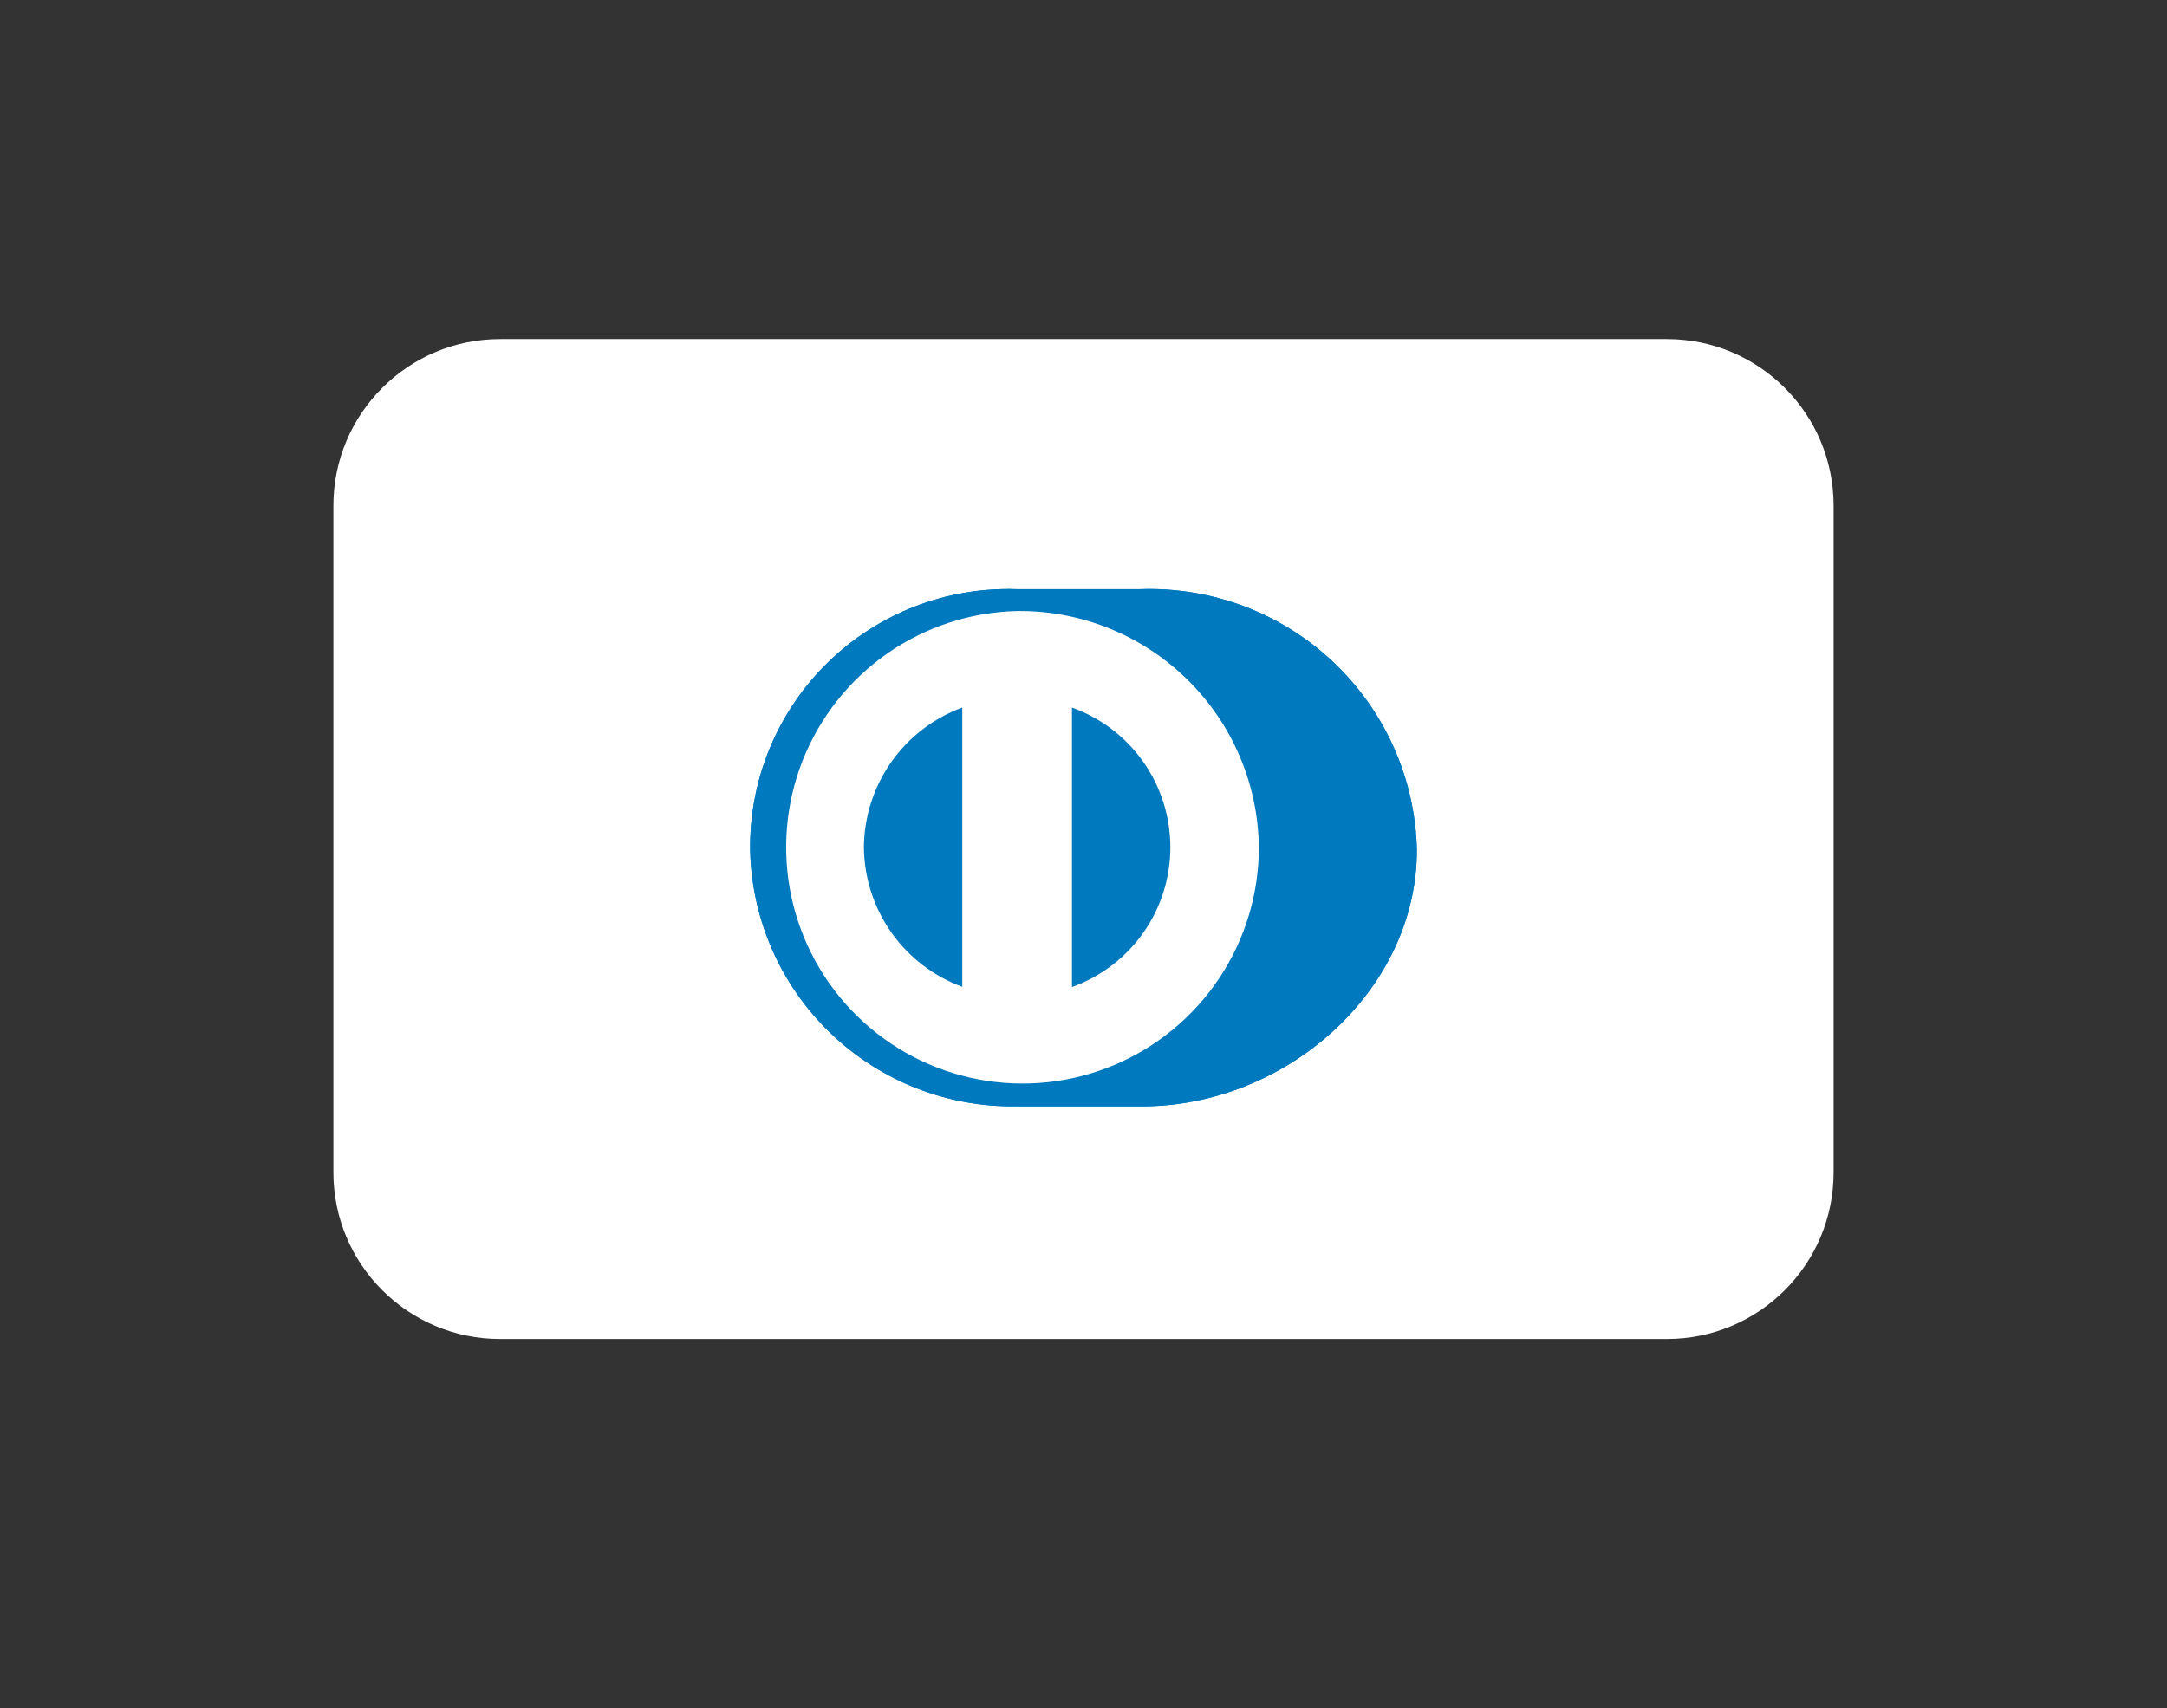
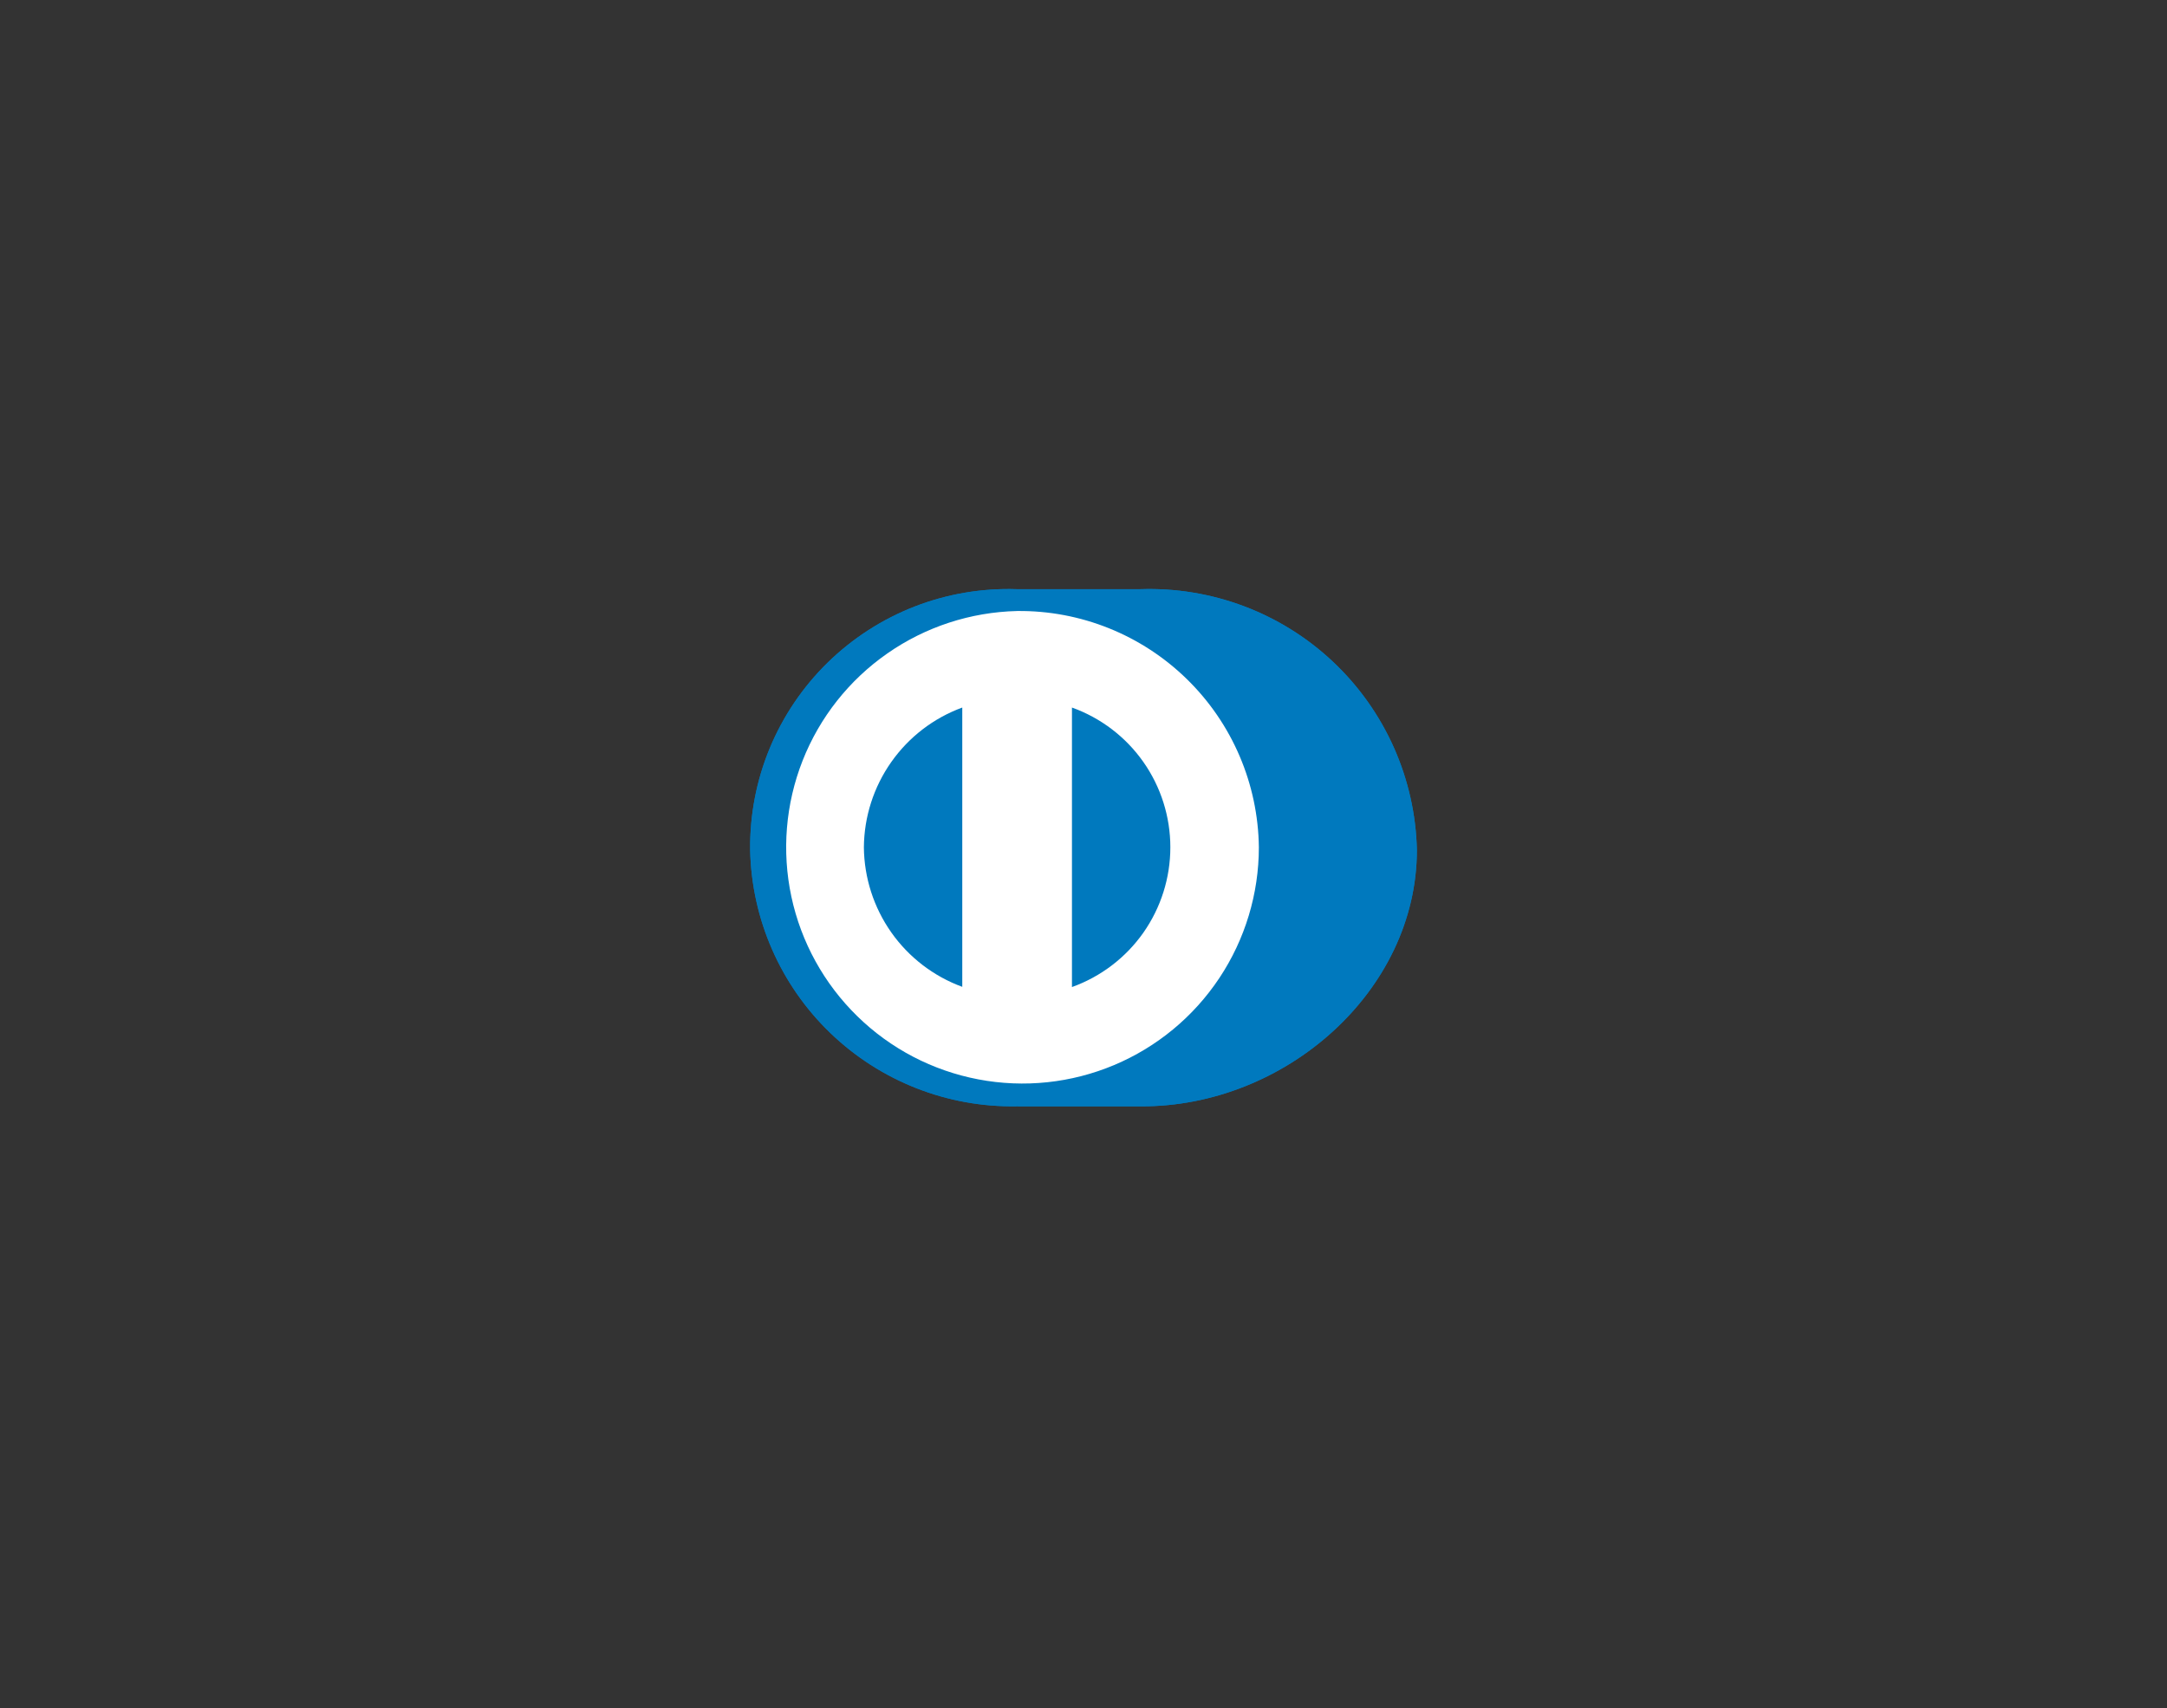
<svg xmlns="http://www.w3.org/2000/svg" width="52" height="41" viewBox="0 0 52 41" fill="none">
  <rect x="0" y="0" width="52" height="41" fill="#333333" stroke="none" />
-   <path d="M40 8.139H12C9.791 8.139 8 9.93 8 12.139V28.139C8 30.348 9.791 32.139 12 32.139H40C42.209 32.139 44 30.348 44 28.139V12.139C44 9.93 42.209 8.139 40 8.139Z" fill="white" />
  <path d="M27.374 26.555C30.838 26.572 34 23.788 34 20.403C33.981 19.556 33.793 18.721 33.449 17.946C33.104 17.171 32.61 16.473 31.993 15.89C31.377 15.308 30.652 14.854 29.859 14.554C29.066 14.254 28.221 14.114 27.374 14.142H24.391C23.556 14.115 22.723 14.257 21.944 14.56C21.165 14.864 20.456 15.322 19.858 15.907C19.261 16.492 18.789 17.192 18.469 17.964C18.15 18.737 17.991 19.566 18.001 20.402C18.036 22.064 18.729 23.645 19.927 24.797C21.125 25.95 22.73 26.582 24.392 26.554L27.374 26.555Z" fill="#0079BE" />
-   <path d="M24.407 14.666C23.291 14.692 22.207 15.046 21.292 15.685C20.376 16.323 19.669 17.218 19.26 18.256C18.851 19.294 18.757 20.431 18.99 21.522C19.223 22.614 19.774 23.612 20.572 24.392C21.37 25.173 22.381 25.7 23.477 25.908C24.574 26.117 25.707 25.997 26.736 25.564C27.765 25.131 28.643 24.404 29.261 23.474C29.878 22.545 30.208 21.453 30.208 20.337C30.19 18.816 29.569 17.364 28.481 16.301C27.393 15.237 25.928 14.649 24.407 14.666ZM20.73 20.337C20.736 19.604 20.965 18.89 21.387 18.291C21.808 17.692 22.403 17.235 23.091 16.983V23.687C22.404 23.435 21.809 22.979 21.388 22.381C20.966 21.782 20.737 21.069 20.73 20.337ZM25.723 23.692V16.983C26.414 17.231 27.012 17.686 27.435 18.287C27.857 18.887 28.084 19.603 28.084 20.337C28.084 21.072 27.857 21.788 27.435 22.389C27.012 22.989 26.414 23.444 25.723 23.692Z" fill="white" />
  <path d="M27.374 26.555C30.838 26.572 34 23.788 34 20.403C33.981 19.556 33.793 18.721 33.449 17.946C33.104 17.171 32.61 16.473 31.993 15.89C31.377 15.308 30.652 14.854 29.859 14.554C29.066 14.254 28.221 14.114 27.374 14.142H24.391C23.556 14.115 22.723 14.257 21.944 14.56C21.165 14.864 20.456 15.322 19.858 15.907C19.261 16.492 18.789 17.192 18.469 17.964C18.15 18.737 17.991 19.566 18.001 20.402C18.036 22.064 18.729 23.645 19.927 24.797C21.125 25.95 22.73 26.582 24.392 26.554L27.374 26.555Z" fill="#0079BE" />
  <path d="M24.407 14.666C23.291 14.692 22.207 15.046 21.292 15.685C20.376 16.323 19.669 17.218 19.26 18.256C18.851 19.294 18.757 20.431 18.99 21.522C19.223 22.614 19.774 23.612 20.572 24.392C21.37 25.173 22.381 25.7 23.477 25.908C24.574 26.117 25.707 25.997 26.736 25.564C27.765 25.131 28.643 24.404 29.261 23.474C29.878 22.545 30.208 21.453 30.208 20.337C30.19 18.816 29.569 17.364 28.481 16.301C27.393 15.237 25.928 14.649 24.407 14.666ZM20.73 20.337C20.736 19.604 20.965 18.89 21.387 18.291C21.808 17.692 22.403 17.235 23.091 16.983V23.687C22.404 23.435 21.809 22.979 21.388 22.381C20.966 21.782 20.737 21.069 20.73 20.337ZM25.723 23.692V16.983C26.414 17.231 27.012 17.686 27.435 18.287C27.857 18.887 28.084 19.603 28.084 20.337C28.084 21.072 27.857 21.788 27.435 22.389C27.012 22.989 26.414 23.444 25.723 23.692Z" fill="white" />
</svg>